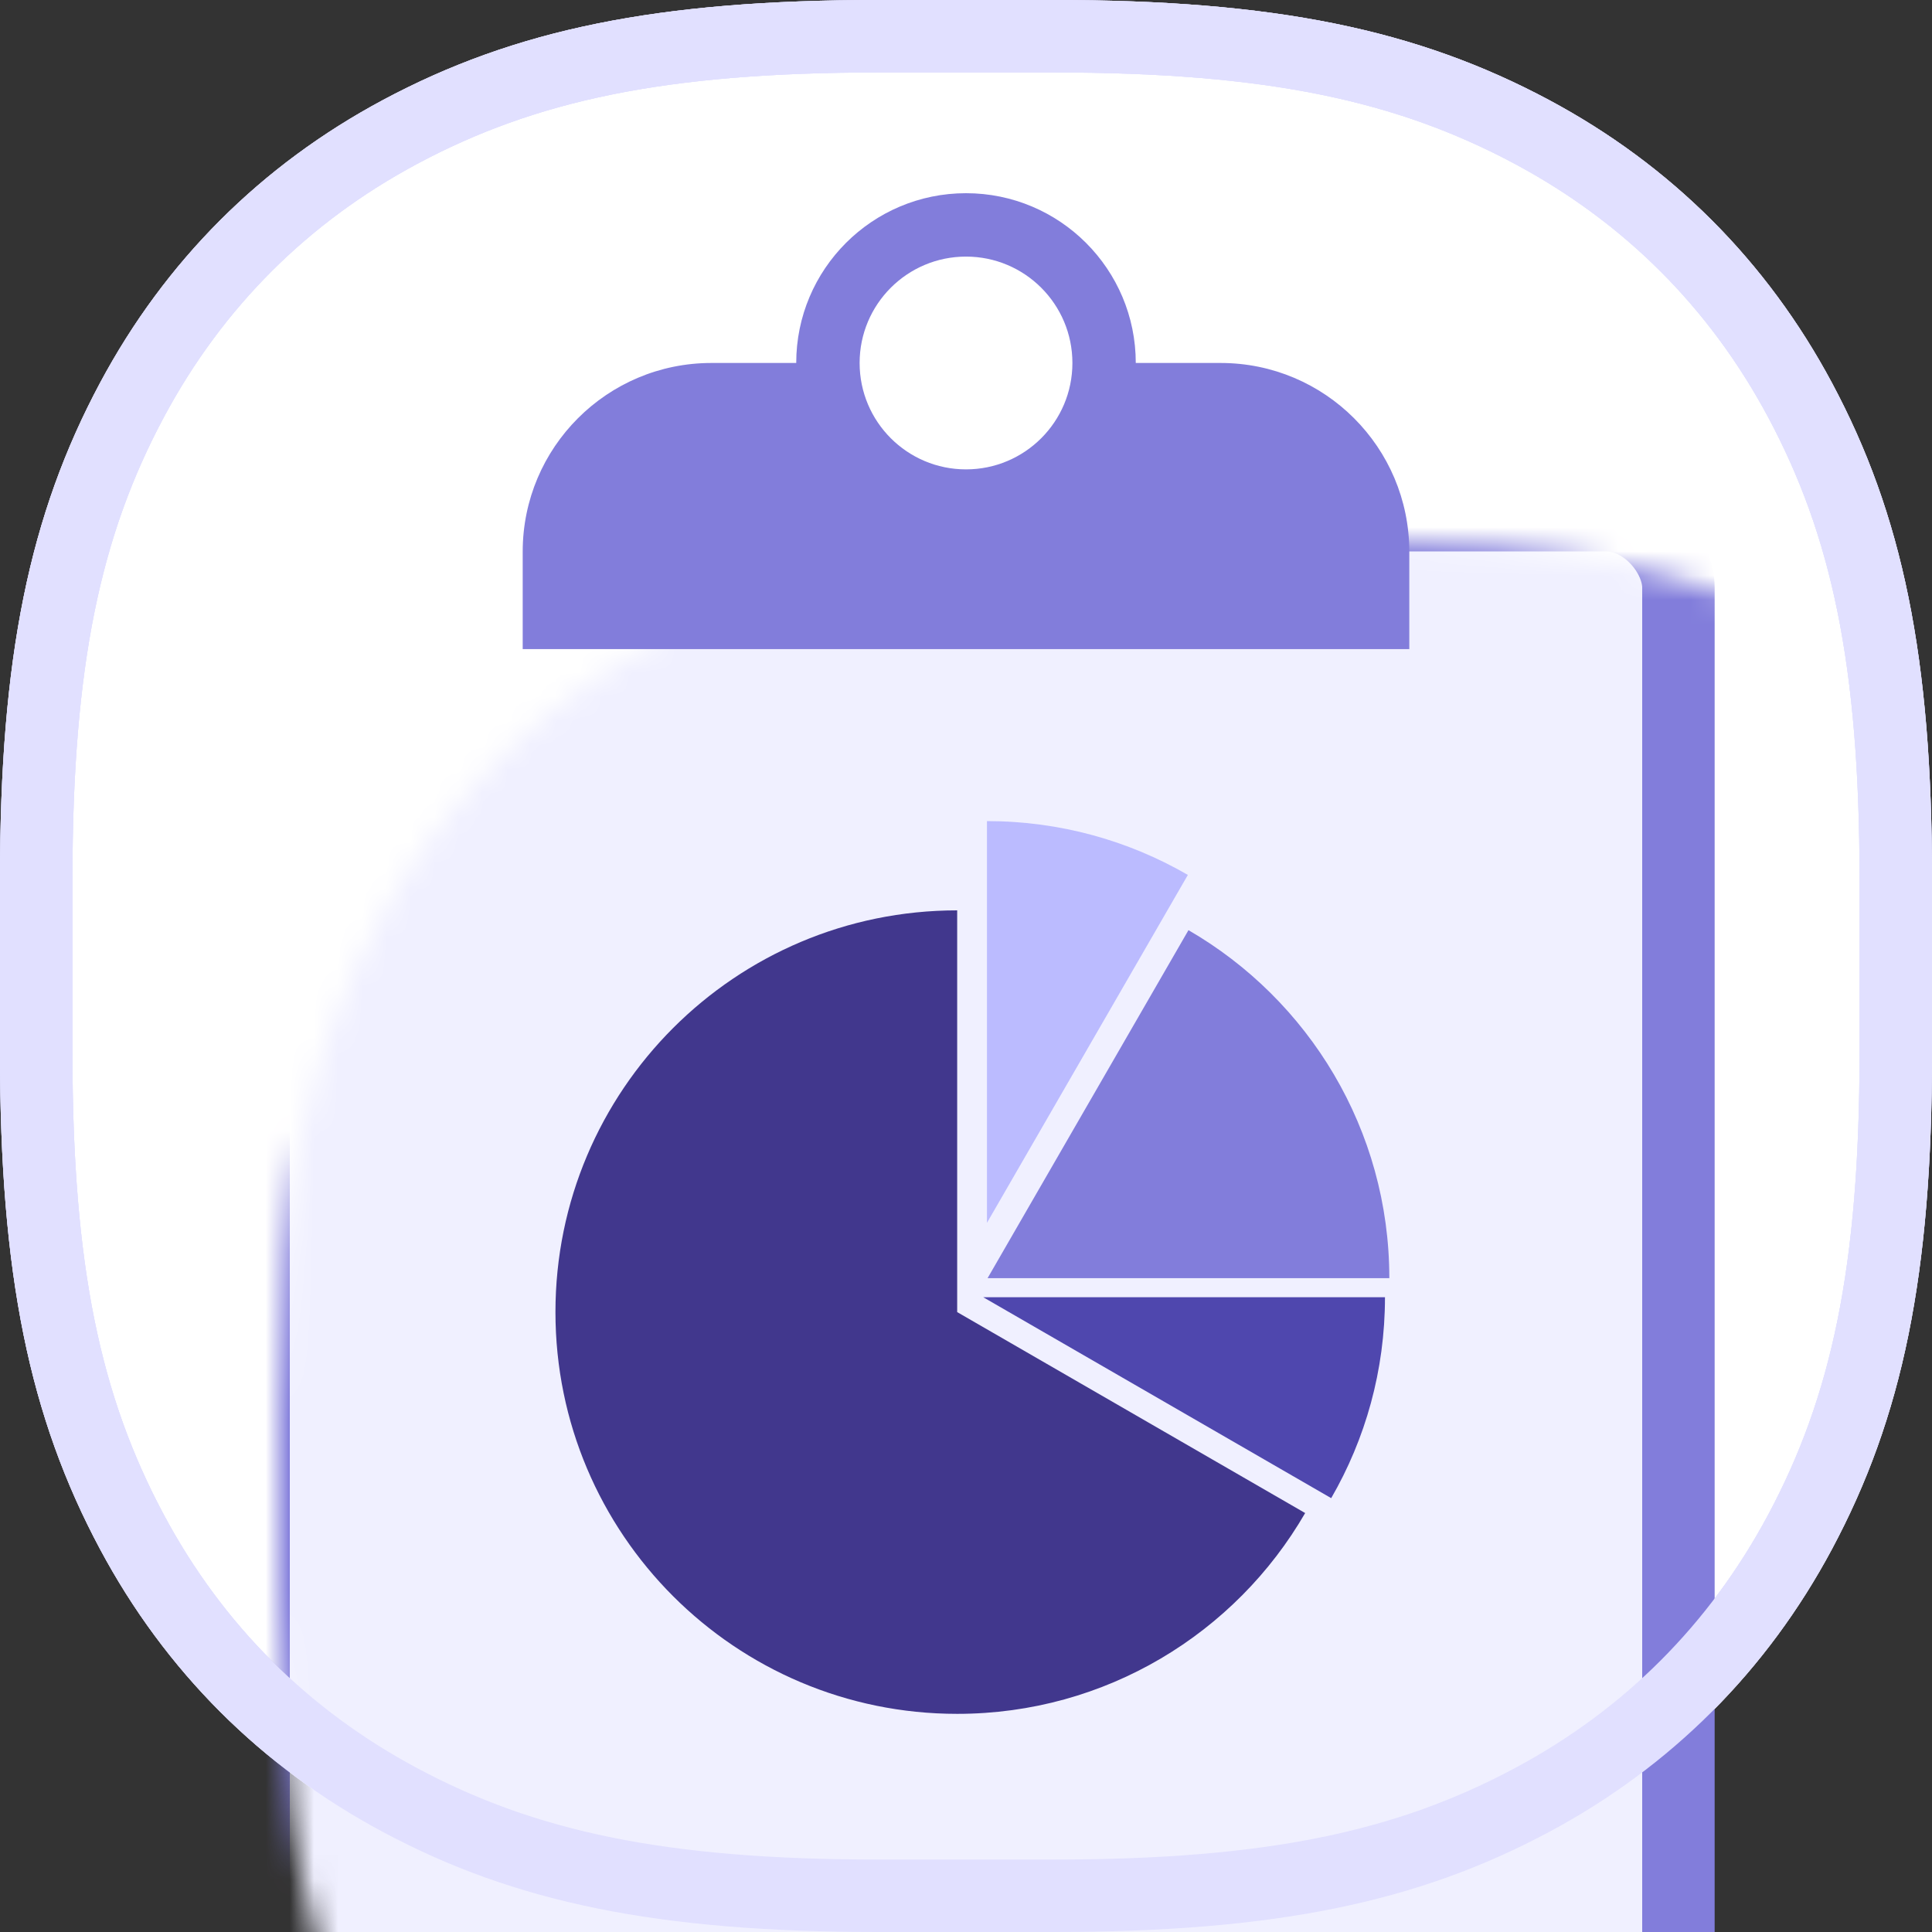
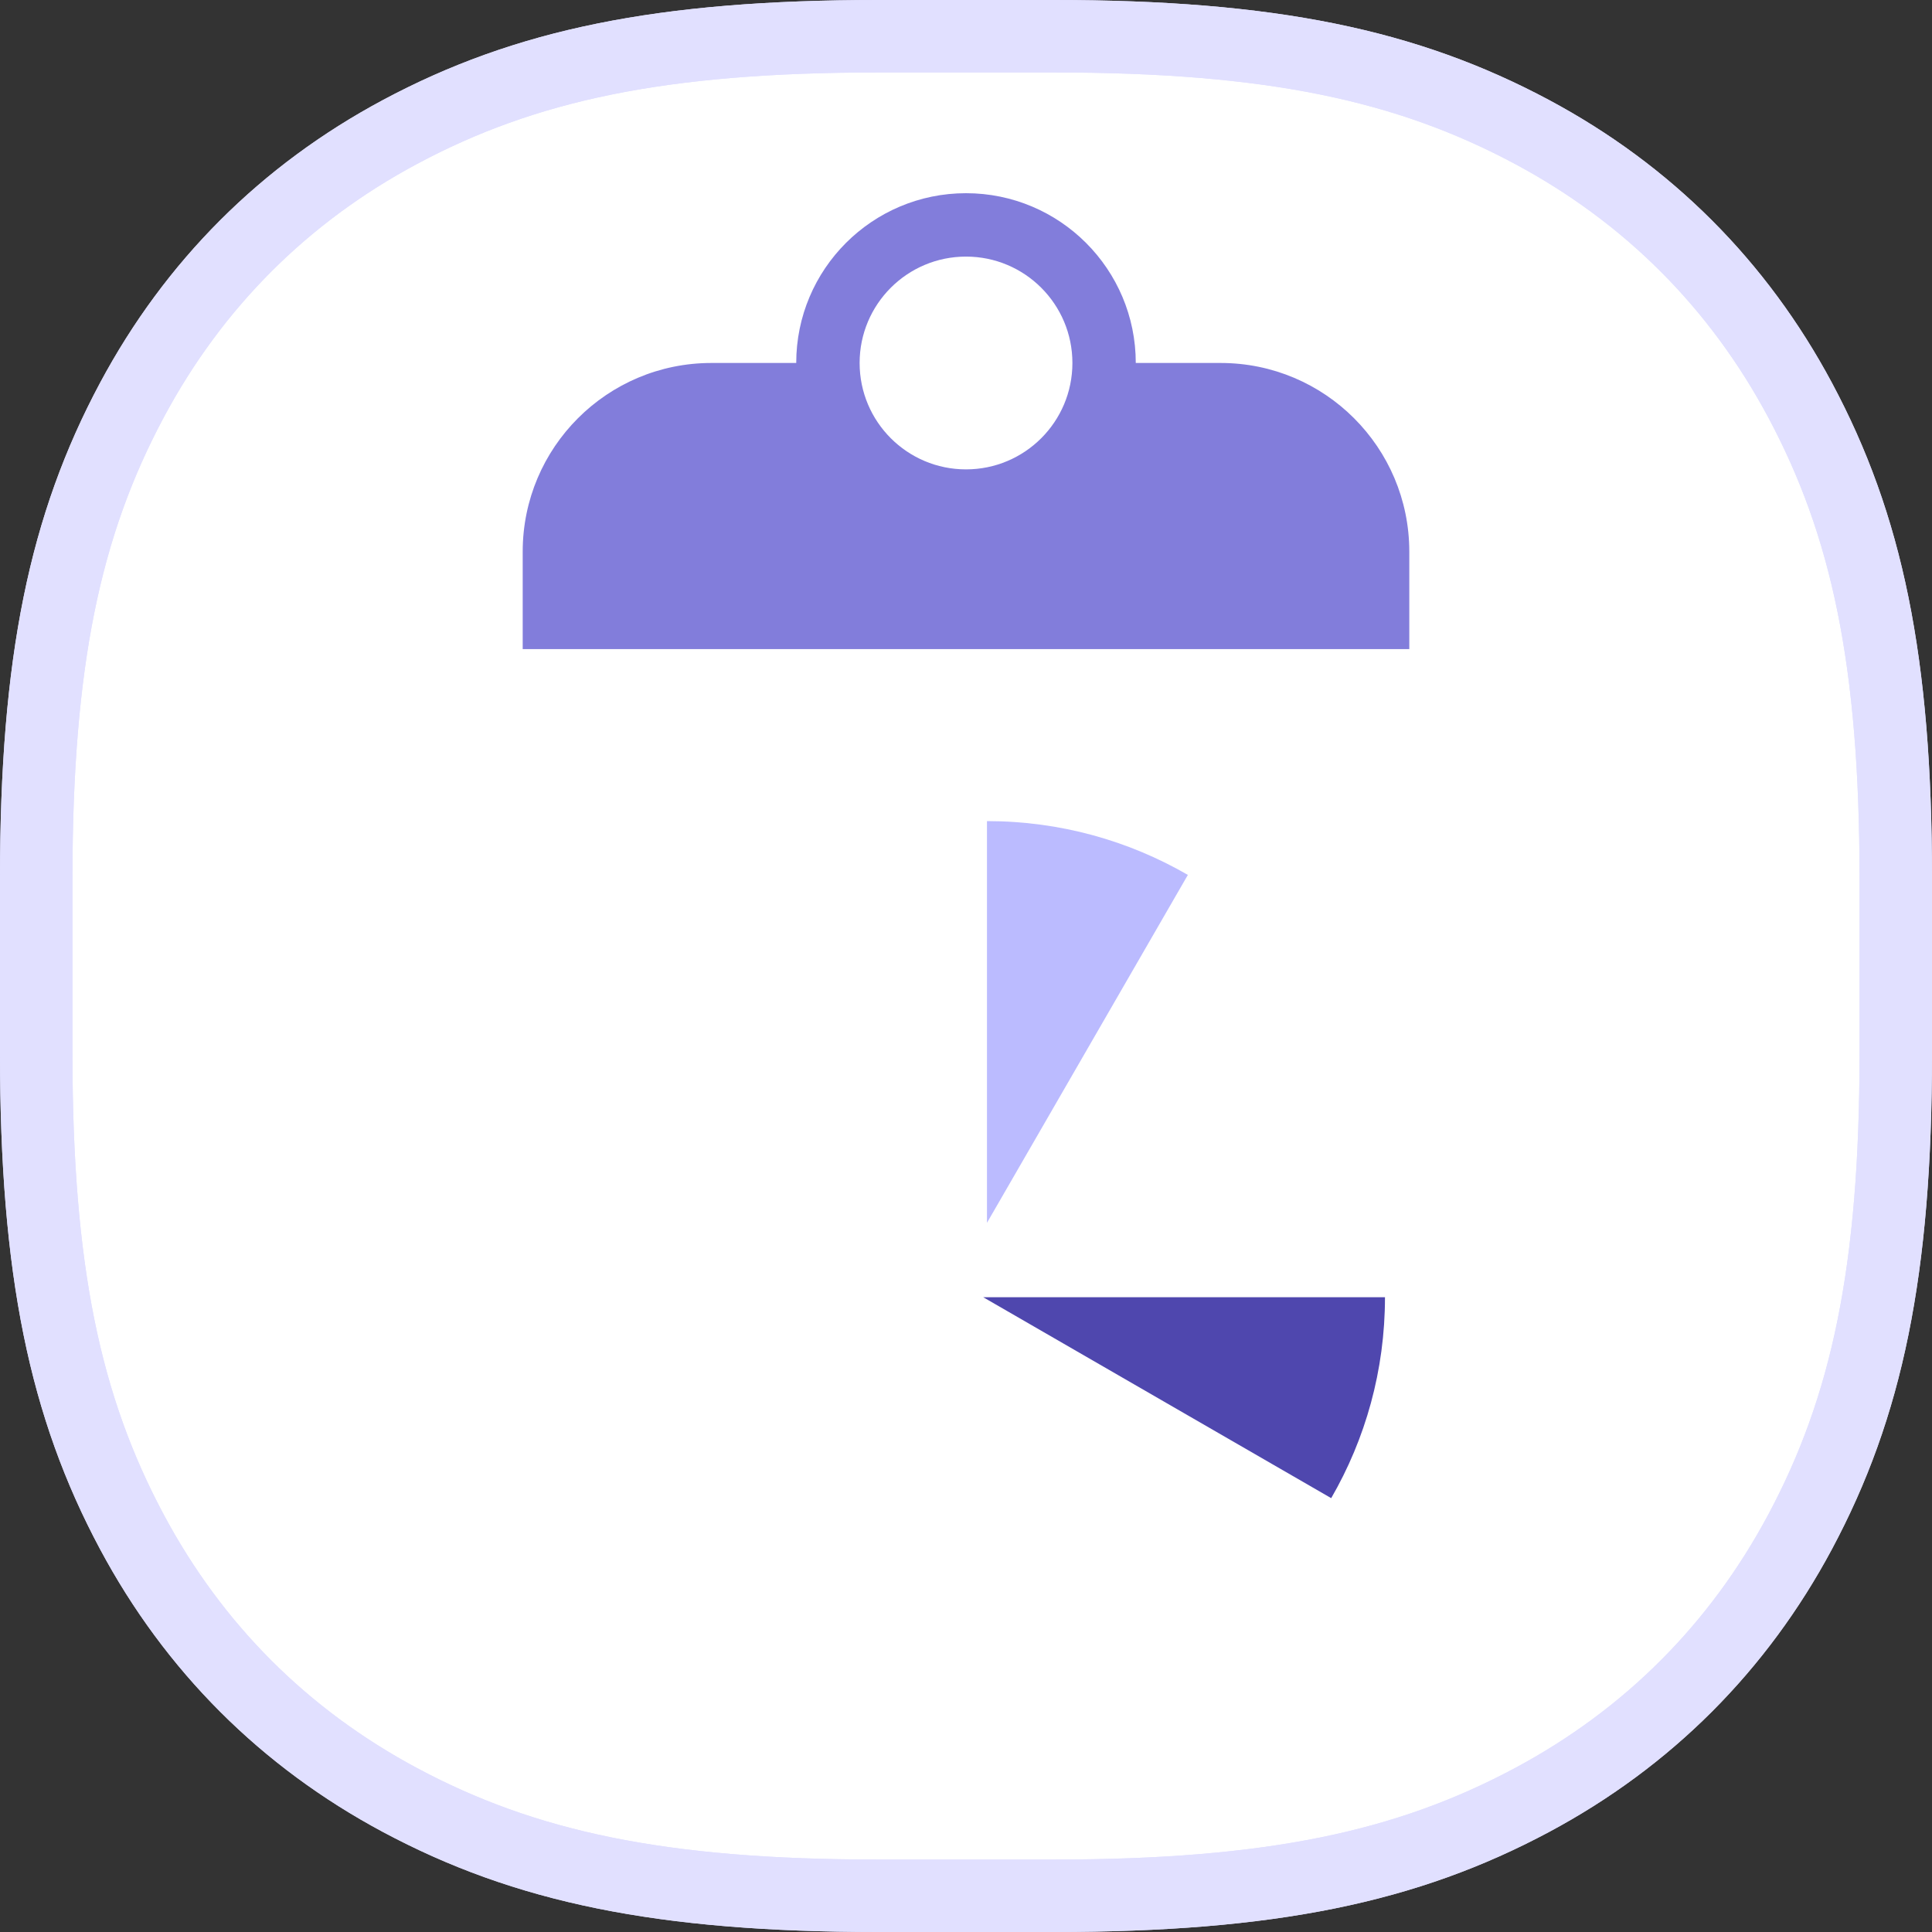
<svg xmlns="http://www.w3.org/2000/svg" xmlns:xlink="http://www.w3.org/1999/xlink" width="80px" height="80px" viewBox="0 0 80 80" version="1.1">
  <rect x="0" y="0" width="80" height="80" fill="#333333" stroke="none" />
  <title>icon/reporting</title>
  <desc>Created with Sketch.</desc>
  <defs>
    <path d="M37.38,1 L44.62,1 C54.406,1 60.089,2.439 65.141,5.141 C70.193,7.842 74.158,11.807 76.859,16.859 C79.561,21.911 81,27.594 81,37.38 L81,44.62 C81,54.406 79.561,60.089 76.859,65.141 C74.158,70.193 70.193,74.158 65.141,76.859 C60.089,79.561 54.406,81 44.62,81 L37.38,81 C27.594,81 21.911,79.561 16.859,76.859 C11.807,74.158 7.842,70.193 5.141,65.141 C2.439,60.089 1,54.406 1,44.62 L1,37.38 C1,27.594 2.439,21.911 5.141,16.859 C7.842,11.807 11.807,7.842 16.859,5.141 C21.911,2.439 27.594,1 37.38,1 Z" id="path-1" />
    <path d="M37.38,1 L44.62,1 C54.406,1 60.089,2.439 65.141,5.141 C70.193,7.842 74.158,11.807 76.859,16.859 C79.561,21.911 81,27.594 81,37.38 L81,44.62 C81,54.406 79.561,60.089 76.859,65.141 C74.158,70.193 70.193,74.158 65.141,76.859 C60.089,79.561 54.406,81 44.62,81 L37.38,81 C27.594,81 21.911,79.561 16.859,76.859 C11.807,74.158 7.842,70.193 5.141,65.141 C2.439,60.089 1,54.406 1,44.62 L1,37.38 C1,27.594 2.439,21.911 5.141,16.859 C7.842,11.807 11.807,7.842 16.859,5.141 C21.911,2.439 27.594,1 37.38,1 Z" id="path-3" />
  </defs>
  <g id="icon/reporting" stroke="none" stroke-width="1" fill="none" fill-rule="evenodd">
    <g id="icon-bg" fill="#FFFFFF" stroke="#E1E0FF">
      <g id="Rectangle">
        <path d="M36.38,1.5 C27.362,1.5 21.738,2.698 16.566,5.463 C11.776,8.025 8.025,11.776 5.463,16.566 C2.698,21.738 1.5,27.362 1.5,36.38 L1.5,43.62 C1.5,52.638 2.698,58.262 5.463,63.434 C8.025,68.224 11.776,71.975 16.566,74.537 C21.738,77.302 27.362,78.5 36.38,78.5 L43.62,78.5 C52.638,78.5 58.262,77.302 63.434,74.537 C68.224,71.975 71.975,68.224 74.537,63.434 C77.302,58.262 78.5,52.638 78.5,43.62 L78.5,36.38 C78.5,27.362 77.302,21.738 74.537,16.566 C71.975,11.776 68.224,8.025 63.434,5.463 C58.262,2.698 52.638,1.5 43.62,1.5 L36.38,1.5 Z" stroke-width="3" />
      </g>
    </g>
    <g id="Group-18" transform="translate(-1, -1)">
      <g id="Group">
        <g id="Rectangle-2" transform="translate(0.5, 0)" />
        <mask id="mask-2" fill="white">
          <use xlink:href="#path-1" />
        </mask>
-         <path stroke="#E1E0FF" stroke-width="3" d="M37.38,2.5 C28.362,2.5 22.738,3.698 17.566,6.463 C12.776,9.025 9.025,12.776 6.463,17.566 C3.698,22.738 2.5,28.362 2.5,37.38 L2.5,44.62 C2.5,53.638 3.698,59.262 6.463,64.434 C9.025,69.224 12.776,72.975 17.566,75.537 C22.738,78.302 28.362,79.5 37.38,79.5 L44.62,79.5 C53.638,79.5 59.262,78.302 64.434,75.537 C69.224,72.975 72.975,69.224 75.537,64.434 C78.302,59.262 79.5,53.638 79.5,44.62 L79.5,37.38 C79.5,28.362 78.302,22.738 75.537,17.566 C72.975,12.776 69.224,9.025 64.434,6.463 C59.262,3.698 53.638,2.5 44.62,2.5 L37.38,2.5 Z" />
-         <rect id="Rectangle" stroke="#827DDB" stroke-width="3" fill="#F0F0FF" stroke-linejoin="round" mask="url(#mask-2)" x="11.5" y="22.334" width="59" height="64" rx="3" />
      </g>
      <g id="Group-2" transform="translate(24, 35)">
        <path d="M26.187,2.228 C23.739,0.812 20.897,0 17.868,0 L17.868,16.636 L26.187,2.228 Z" id="Fill-13" fill="#BBBBFF" />
-         <path d="M34.529,18.925 L34.529,18.925 C34.529,12.767 31.182,7.393 26.212,4.516 L17.894,18.925 L34.529,18.925 Z" id="Fill-14" fill="#827DDB" />
        <path d="M17.713,19.715 L32.122,28.035 C33.538,25.588 34.349,22.747 34.349,19.715 L17.713,19.715 Z" id="Fill-16" fill="#4F47AE" />
-         <path d="M16.635,3.696 C7.447,3.696 -1.00278209e-14,11.144 -1.00278209e-14,20.331 C-1.00278209e-14,29.52 7.447,36.967 16.635,36.967 C22.792,36.967 28.167,33.623 31.044,28.652 L16.635,20.331 L16.635,3.696 Z" id="Fill-15" fill="#41378D" />
      </g>
      <path d="M41,20.436 C38.567,20.436 36.595,18.463 36.595,16.03 C36.595,13.597 38.567,11.625 41,11.625 C43.434,11.625 45.406,13.597 45.406,16.03 C45.406,18.463 43.434,20.436 41,20.436 M51.545,16.03 L48.03,16.03 C48.03,12.148 44.883,9 41,9 C37.117,9 33.97,12.148 33.97,16.03 L30.455,16.03 C26.141,16.03 22.644,19.527 22.644,23.842 L22.644,27.878 L59.356,27.878 L59.356,23.842 C59.356,19.527 55.859,16.03 51.545,16.03" id="Fill-12" fill="#827DDB" />
      <mask id="mask-4" fill="white">
        <use xlink:href="#path-3" />
      </mask>
      <path stroke="#E1E0FF" stroke-width="3" d="M37.38,2.5 C28.362,2.5 22.738,3.698 17.566,6.463 C12.776,9.025 9.025,12.776 6.463,17.566 C3.698,22.738 2.5,28.362 2.5,37.38 L2.5,44.62 C2.5,53.638 3.698,59.262 6.463,64.434 C9.025,69.224 12.776,72.975 17.566,75.537 C22.738,78.302 28.362,79.5 37.38,79.5 L44.62,79.5 C53.638,79.5 59.262,78.302 64.434,75.537 C69.224,72.975 72.975,69.224 75.537,64.434 C78.302,59.262 79.5,53.638 79.5,44.62 L79.5,37.38 C79.5,28.362 78.302,22.738 75.537,17.566 C72.975,12.776 69.224,9.025 64.434,6.463 C59.262,3.698 53.638,2.5 44.62,2.5 L37.38,2.5 Z" />
    </g>
  </g>
</svg>